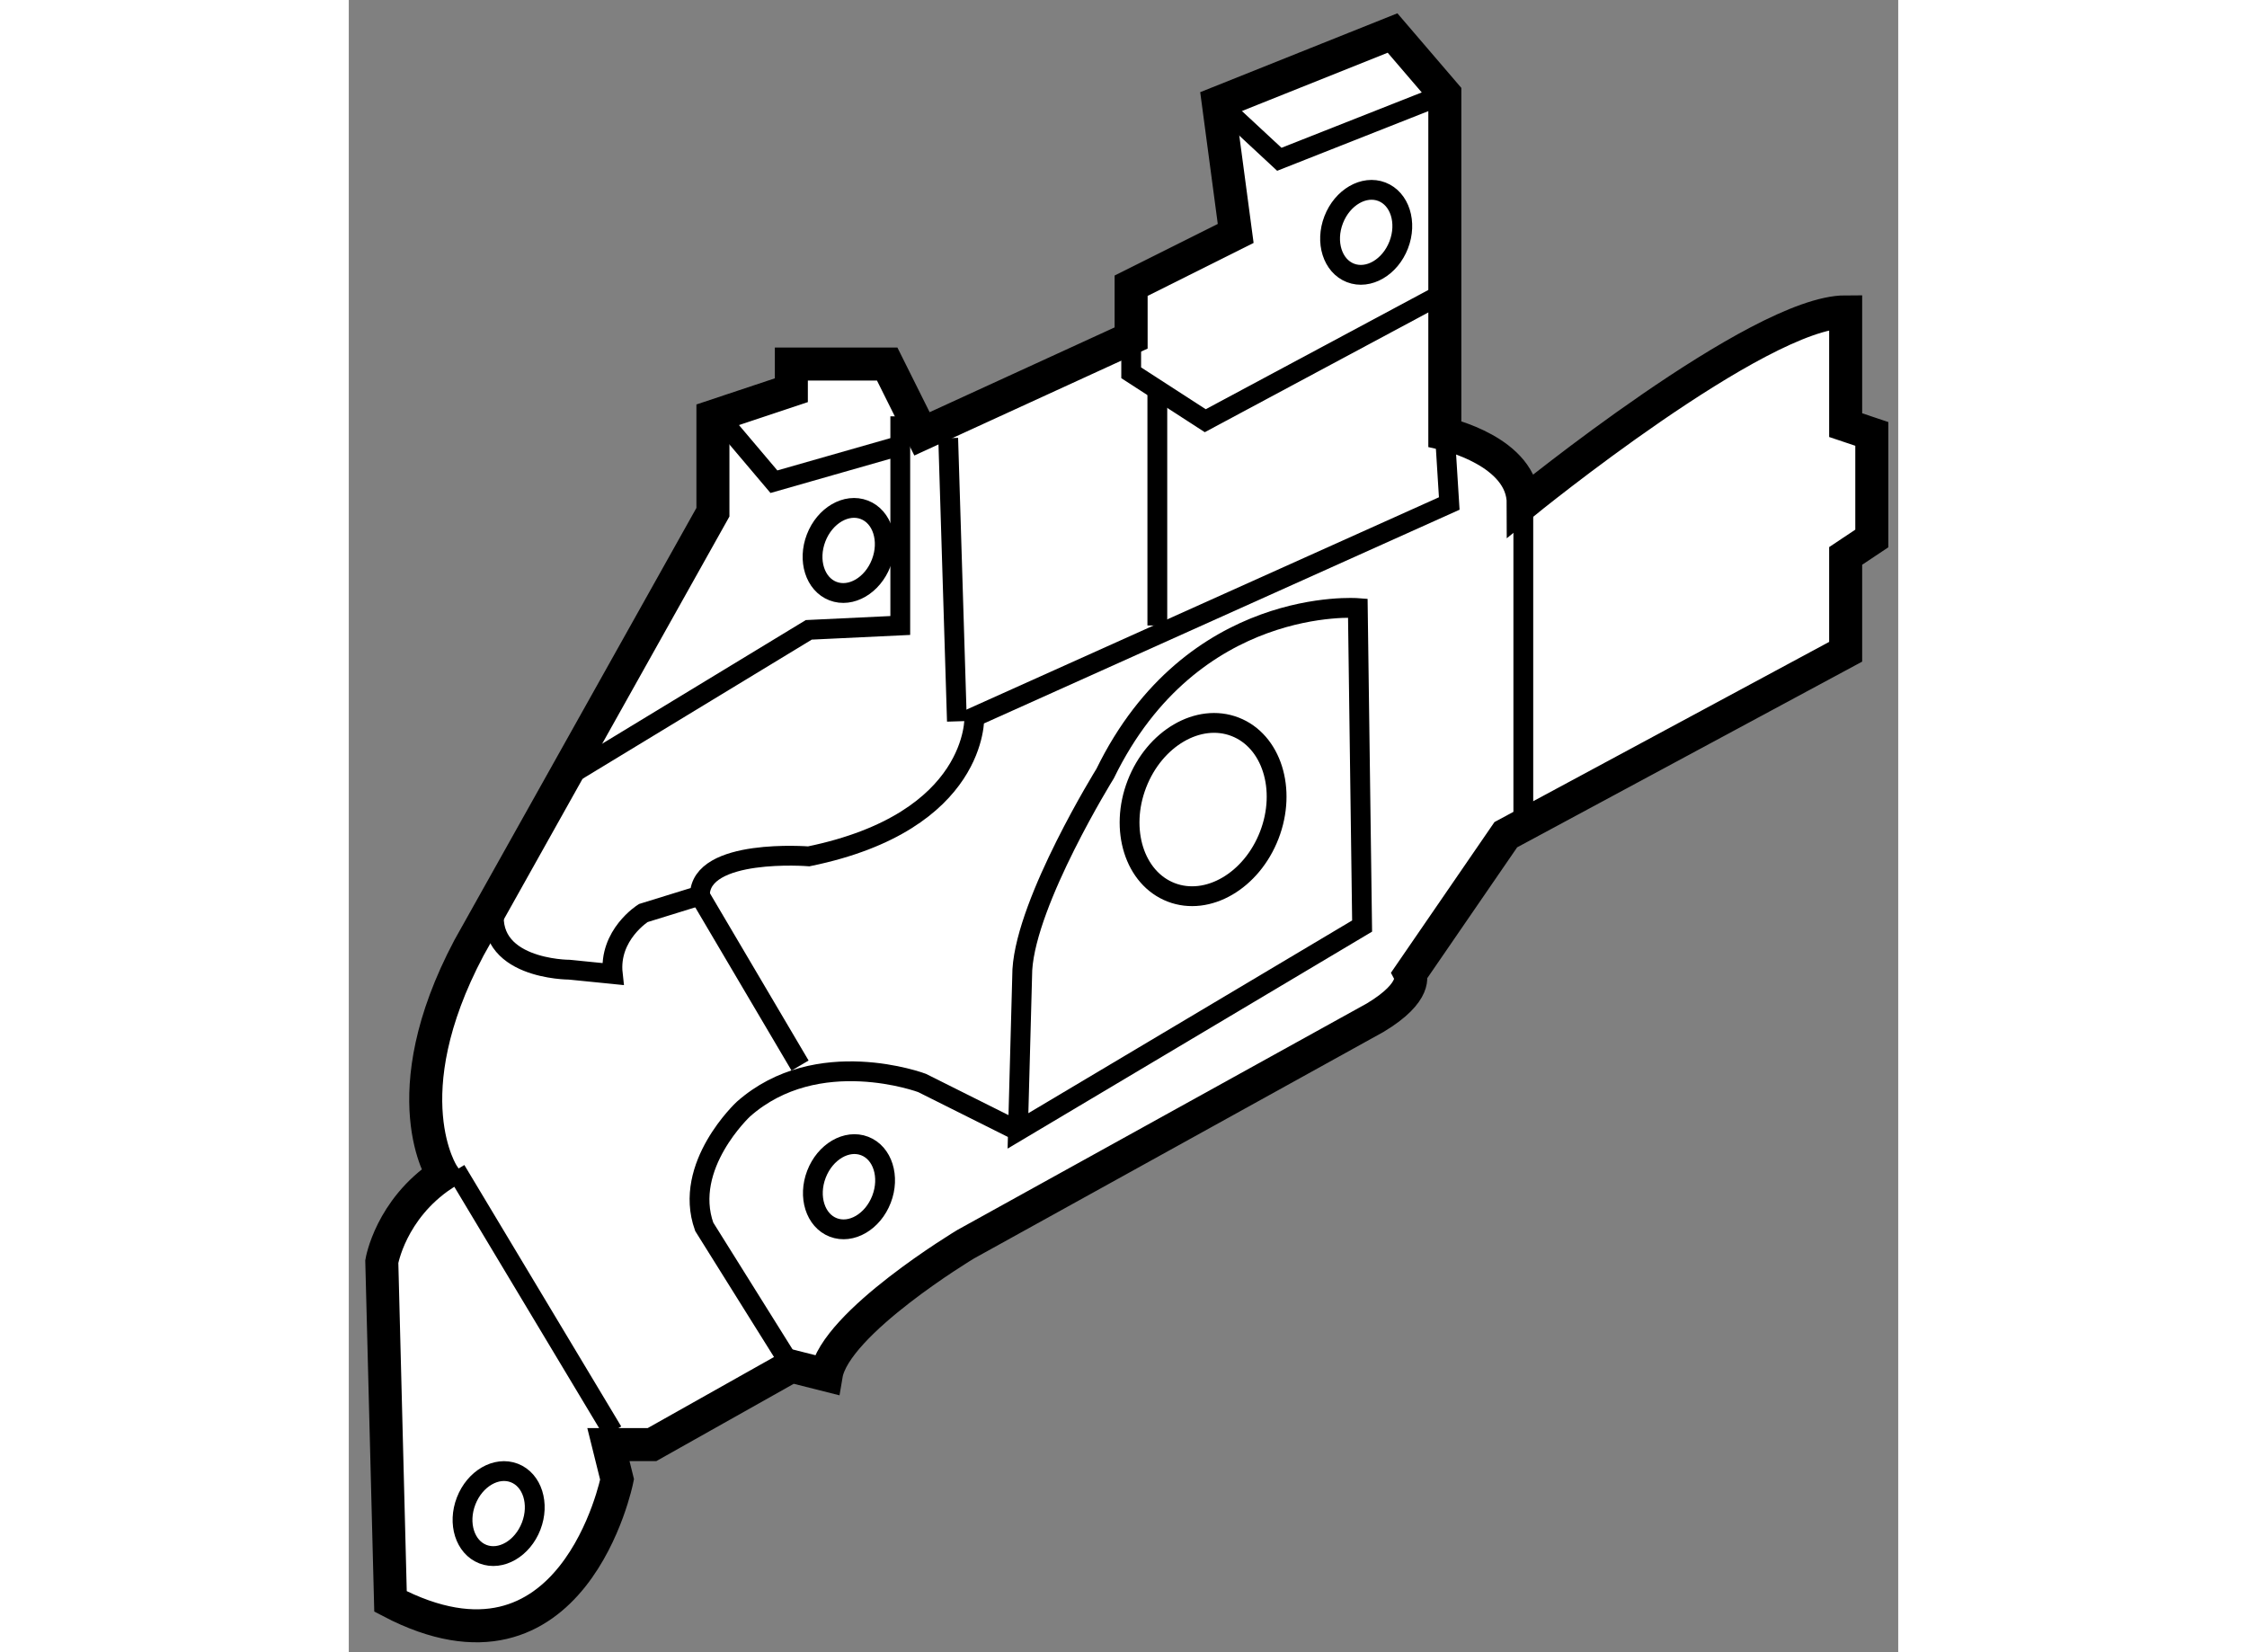
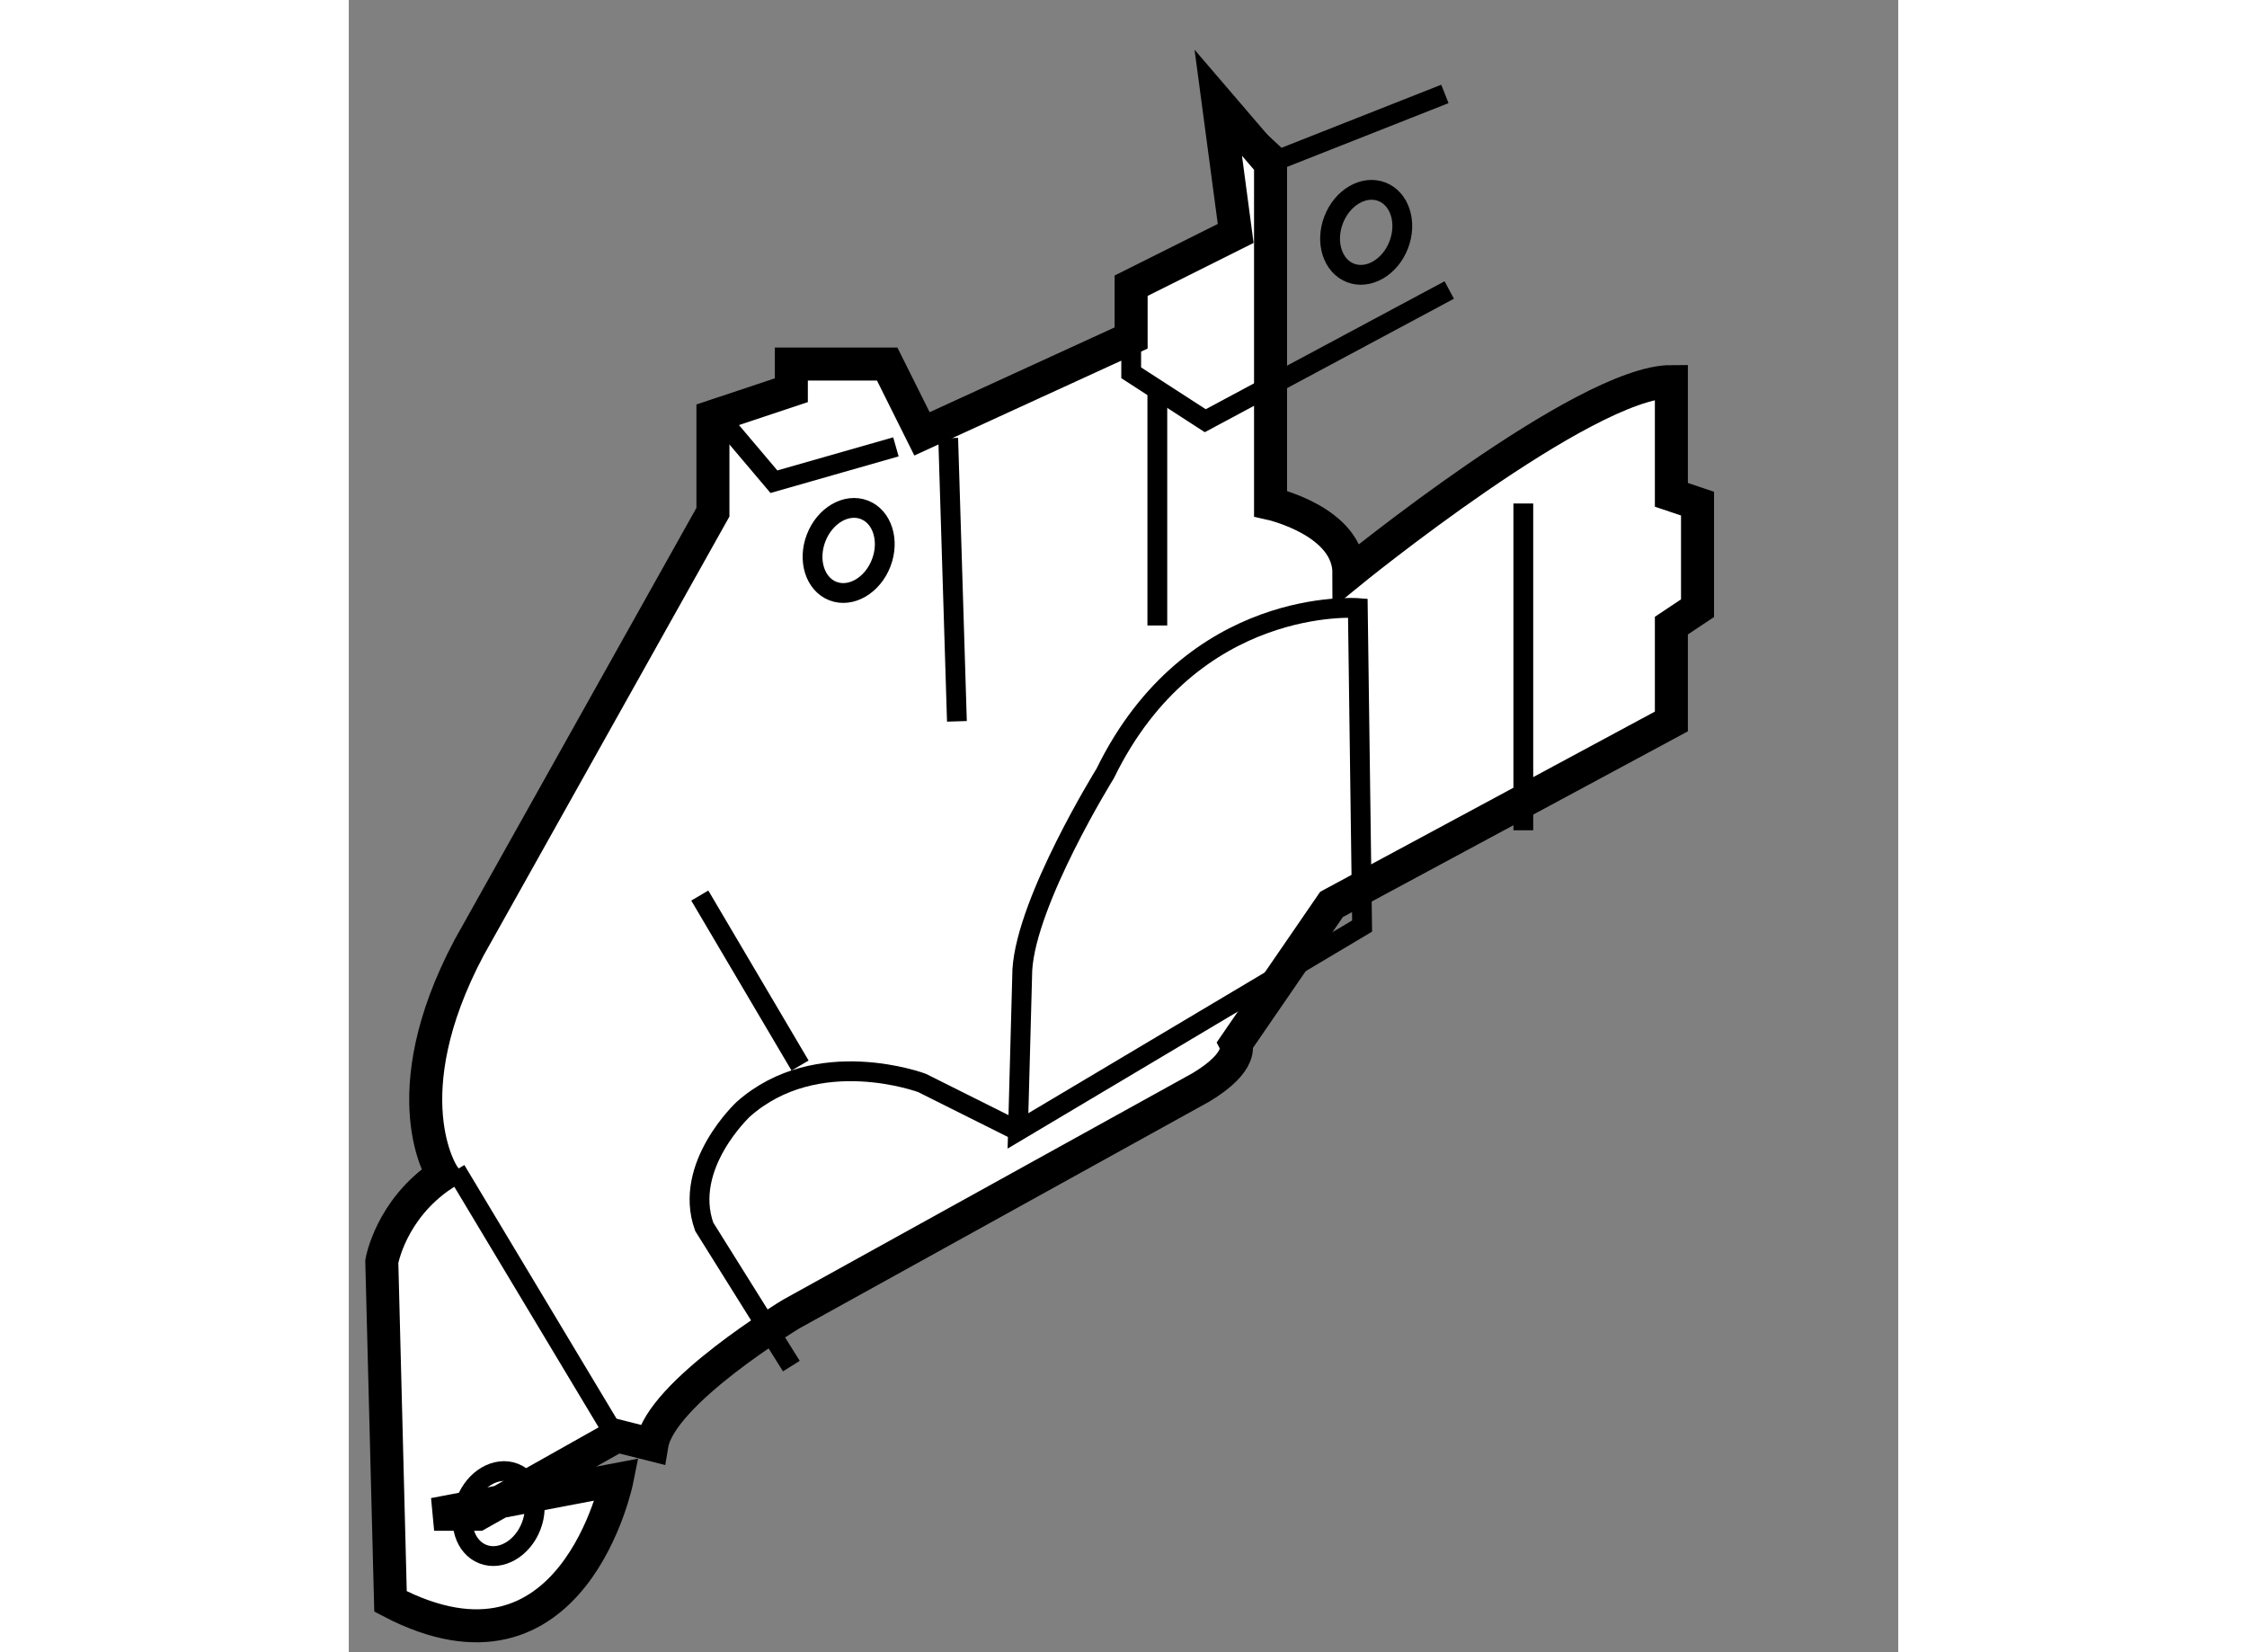
<svg xmlns="http://www.w3.org/2000/svg" version="1.1" x="0px" y="0px" width="244.8px" height="180px" viewBox="173.664 49.54 23.471 25.028" enable-background="new 0 0 244.8 180" xml:space="preserve">
  <rect x="173.664" y="49.54" width="23.471" height="25.028" fill="#808080" stroke="none" />
  <g>
-     <path fill="#FFFFFF" stroke="#000000" stroke-width="0.5" d="M177.728,71.951c0,0-0.66,3.3-3.432,1.848l-0.132-5.148    c0,0,0.132-0.792,0.924-1.319c0,0-0.792-1.188,0.396-3.433l3.696-6.6v-1.452l1.188-0.396v-0.396h1.452l0.527,1.057l3.168-1.452    v-0.792l1.584-0.792l-0.264-1.98l2.64-1.056l0.792,0.924v5.148c0,0,1.188,0.264,1.188,1.056c0,0,3.563-2.904,4.884-2.904v1.716    l0.396,0.133v1.584l-0.396,0.264v1.452l-5.148,2.771l-1.451,2.112c0,0,0.132,0.264-0.528,0.66l-6.204,3.432    c0,0-1.979,1.188-2.112,1.98l-0.527-0.133l-2.112,1.188h-0.66L177.728,71.951z" />
+     <path fill="#FFFFFF" stroke="#000000" stroke-width="0.5" d="M177.728,71.951c0,0-0.66,3.3-3.432,1.848l-0.132-5.148    c0,0,0.132-0.792,0.924-1.319c0,0-0.792-1.188,0.396-3.433l3.696-6.6v-1.452l1.188-0.396v-0.396h1.452l0.527,1.057l3.168-1.452    v-0.792l1.584-0.792l-0.264-1.98l0.792,0.924v5.148c0,0,1.188,0.264,1.188,1.056c0,0,3.563-2.904,4.884-2.904v1.716    l0.396,0.133v1.584l-0.396,0.264v1.452l-5.148,2.771l-1.451,2.112c0,0,0.132,0.264-0.528,0.66l-6.204,3.432    c0,0-1.979,1.188-2.112,1.98l-0.527-0.133l-2.112,1.188h-0.66L177.728,71.951z" />
    <line fill="none" stroke="#000000" stroke-width="0.3" x1="177.662" y1="71.225" x2="175.286" y2="67.265" />
    <polyline fill="none" stroke="#000000" stroke-width="0.3" points="190.268,50.963 187.76,51.953 186.836,51.095   " />
    <line fill="none" stroke="#000000" stroke-width="0.3" x1="191.456" y1="57.167" x2="191.456" y2="62.117" />
    <polyline fill="none" stroke="#000000" stroke-width="0.3" points="185.516,54.659 185.516,55.187 186.638,55.913 190.334,53.933       " />
-     <path fill="none" stroke="#000000" stroke-width="0.3" d="M190.268,56.111l0.066,1.056L183.14,60.4c0,0,0.066,1.584-2.508,2.112    c0,0-1.65-0.132-1.65,0.594l-0.857,0.265c0,0-0.528,0.33-0.462,0.924l-0.66-0.066c0,0-1.32,0-1.122-0.989" />
-     <polyline fill="none" stroke="#000000" stroke-width="0.3" points="176.936,61.325 180.632,59.081 182.018,59.015 182.018,55.847       " />
    <line fill="none" stroke="#000000" stroke-width="0.3" x1="182.744" y1="56.177" x2="182.876" y2="60.467" />
    <line fill="none" stroke="#000000" stroke-width="0.3" x1="185.912" y1="55.517" x2="185.912" y2="59.015" />
    <path fill="none" stroke="#000000" stroke-width="0.3" d="M189.014,63.568l-0.065-4.817c0,0-2.509-0.198-3.828,2.508    c0,0-1.188,1.914-1.254,2.97l-0.066,2.442L189.014,63.568z" />
    <path fill="none" stroke="#000000" stroke-width="0.3" d="M183.8,66.671l-1.452-0.726c0,0-1.584-0.595-2.706,0.396    c0,0-0.924,0.858-0.594,1.782l1.32,2.111" />
    <polyline fill="none" stroke="#000000" stroke-width="0.3" points="181.952,56.309 180.104,56.837 179.378,55.979   " />
-     <ellipse transform="matrix(0.933 0.36 -0.36 0.933 36.553 -60.767)" fill="none" stroke="#000000" stroke-width="0.3" cx="181.16" cy="67.595" rx="0.528" ry="0.661" />
    <ellipse transform="matrix(0.933 0.36 -0.36 0.933 33.079 -61.415)" fill="none" stroke="#000000" stroke-width="0.3" cx="181.16" cy="57.959" rx="0.528" ry="0.66" />
    <ellipse transform="matrix(0.933 0.361 -0.361 0.933 31.862 -64.632)" fill="none" stroke="#000000" stroke-width="0.3" cx="189.014" cy="53.009" rx="0.528" ry="0.659" />
    <ellipse transform="matrix(0.933 0.361 -0.361 0.933 37.979 -58.586)" fill="none" stroke="#000000" stroke-width="0.3" cx="175.88" cy="72.413" rx="0.528" ry="0.659" />
-     <ellipse transform="matrix(0.933 0.36 -0.36 0.933 34.817 -63.064)" fill="none" stroke="#000000" stroke-width="0.3" cx="186.554" cy="61.852" rx="1.075" ry="1.344" />
    <line fill="none" stroke="#000000" stroke-width="0.3" x1="180.5" y1="65.681" x2="178.981" y2="63.106" />
  </g>
</svg>